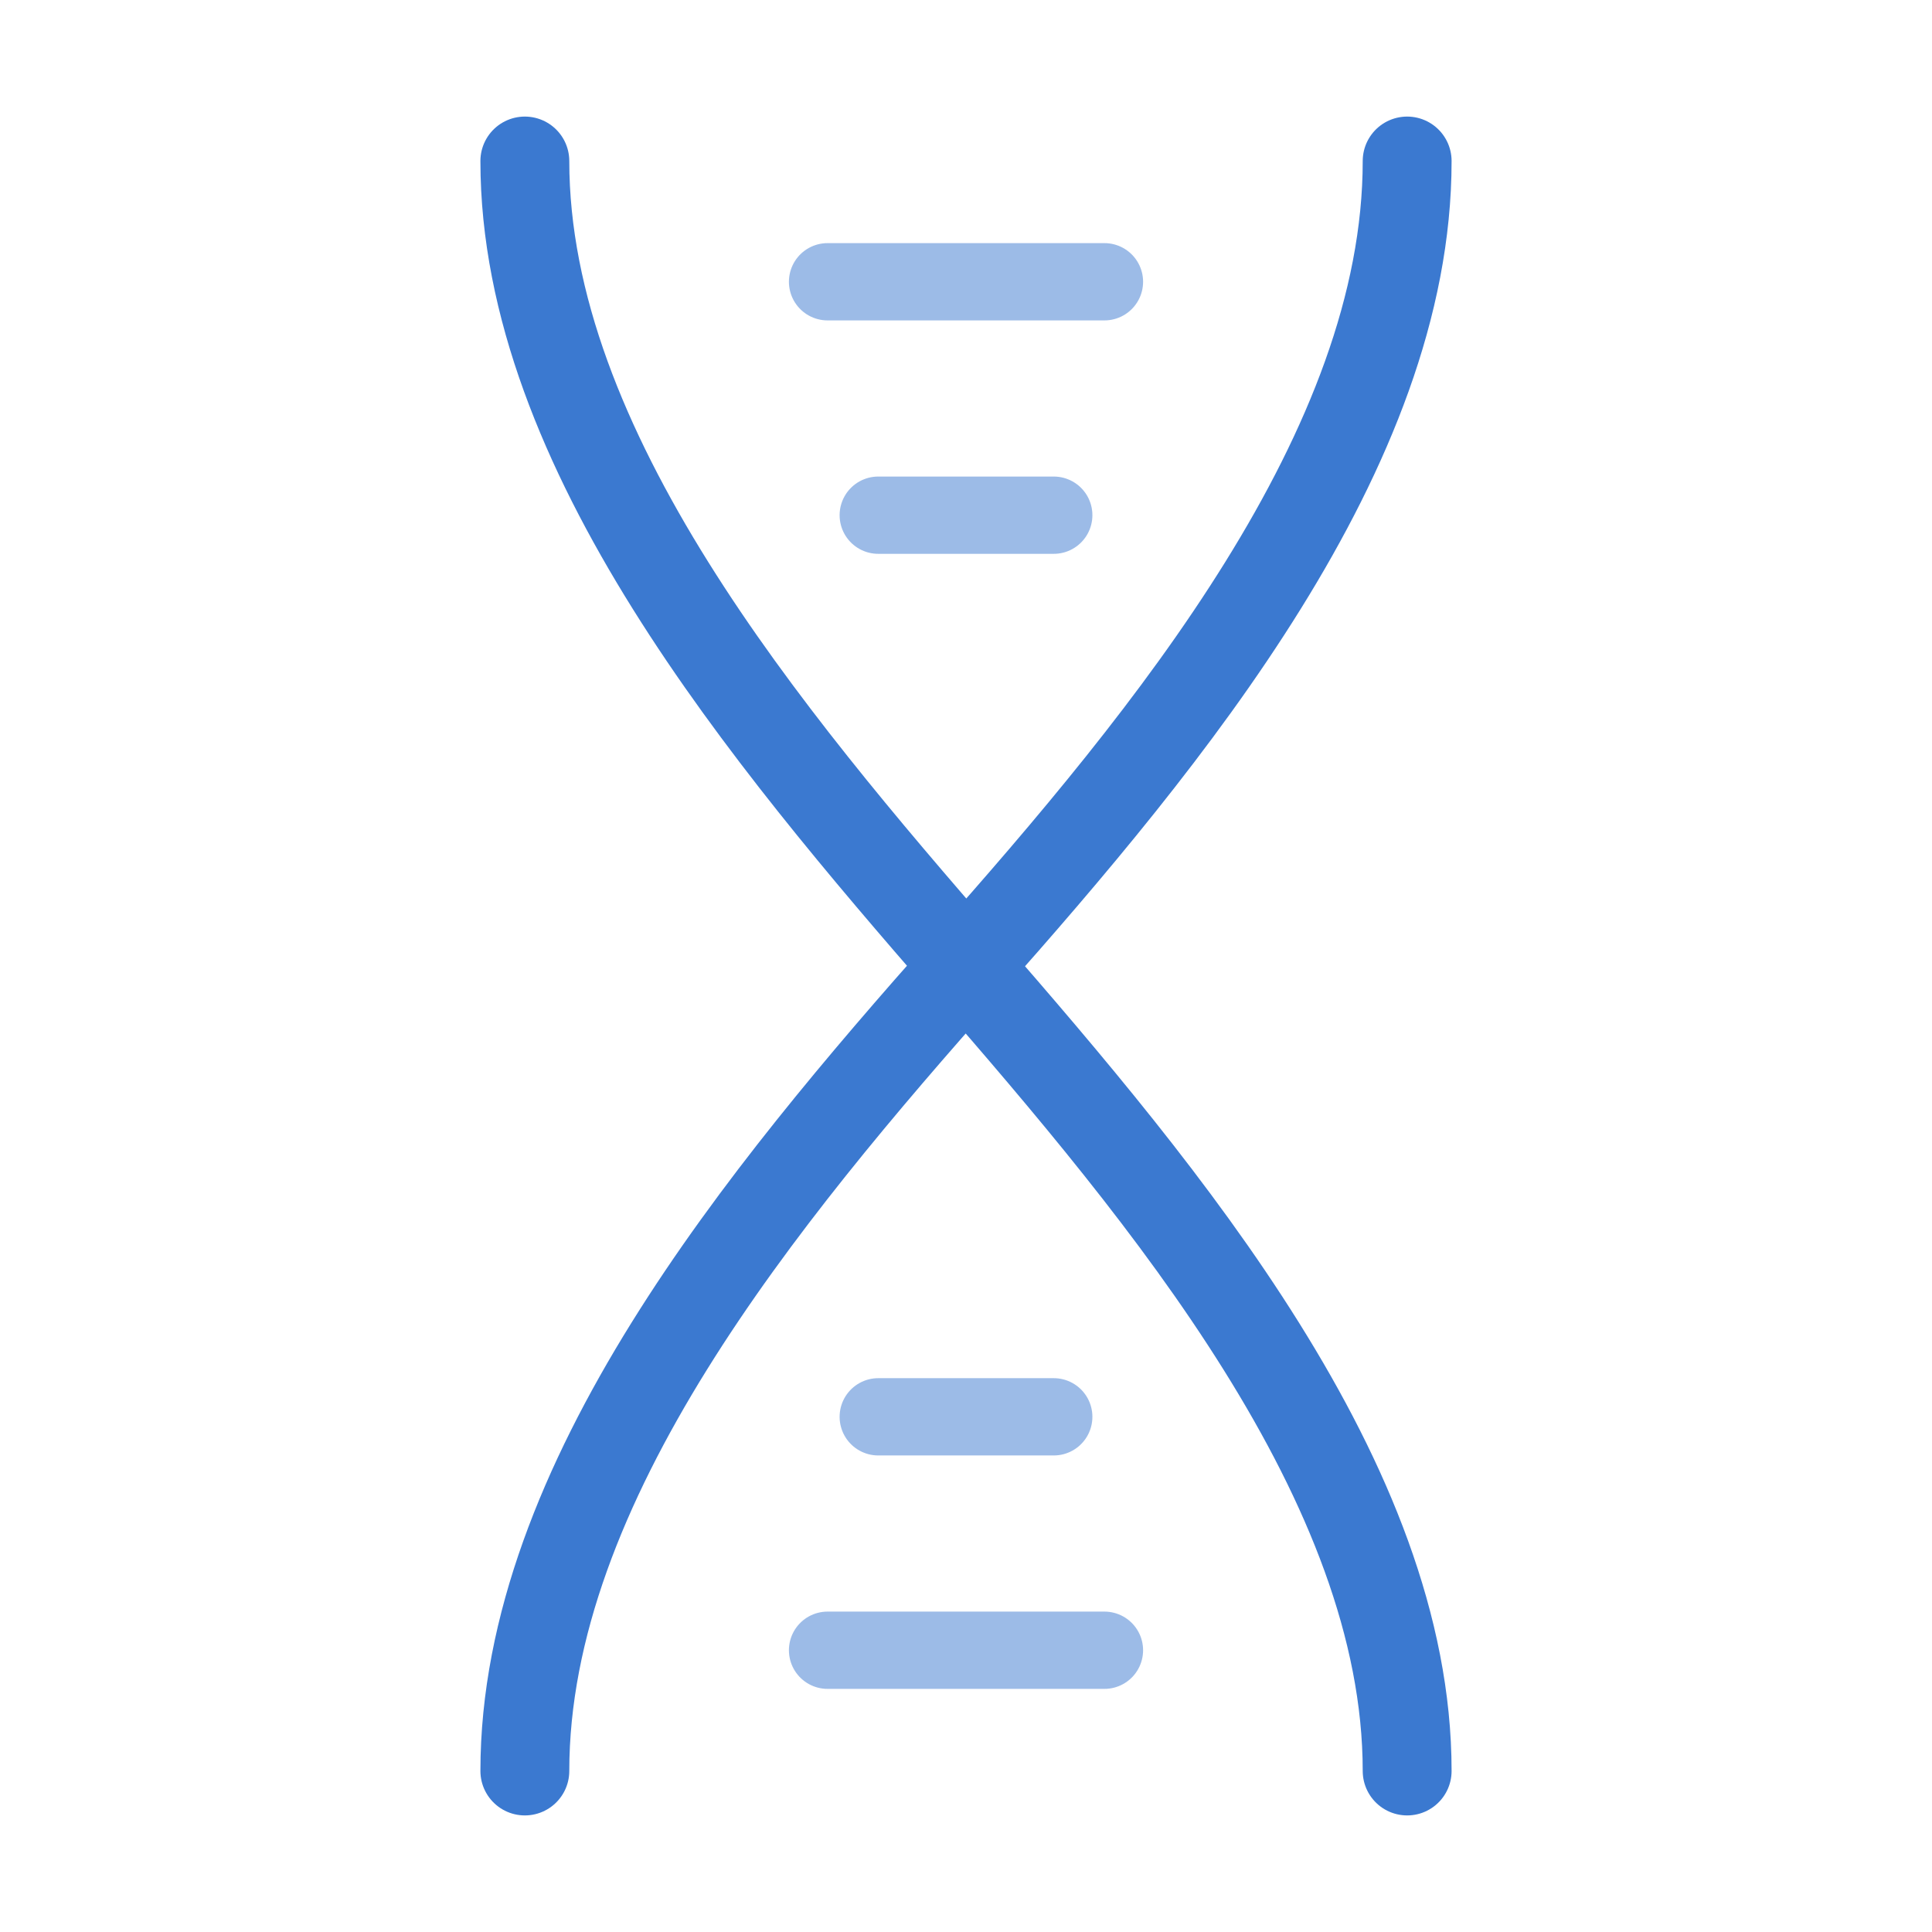
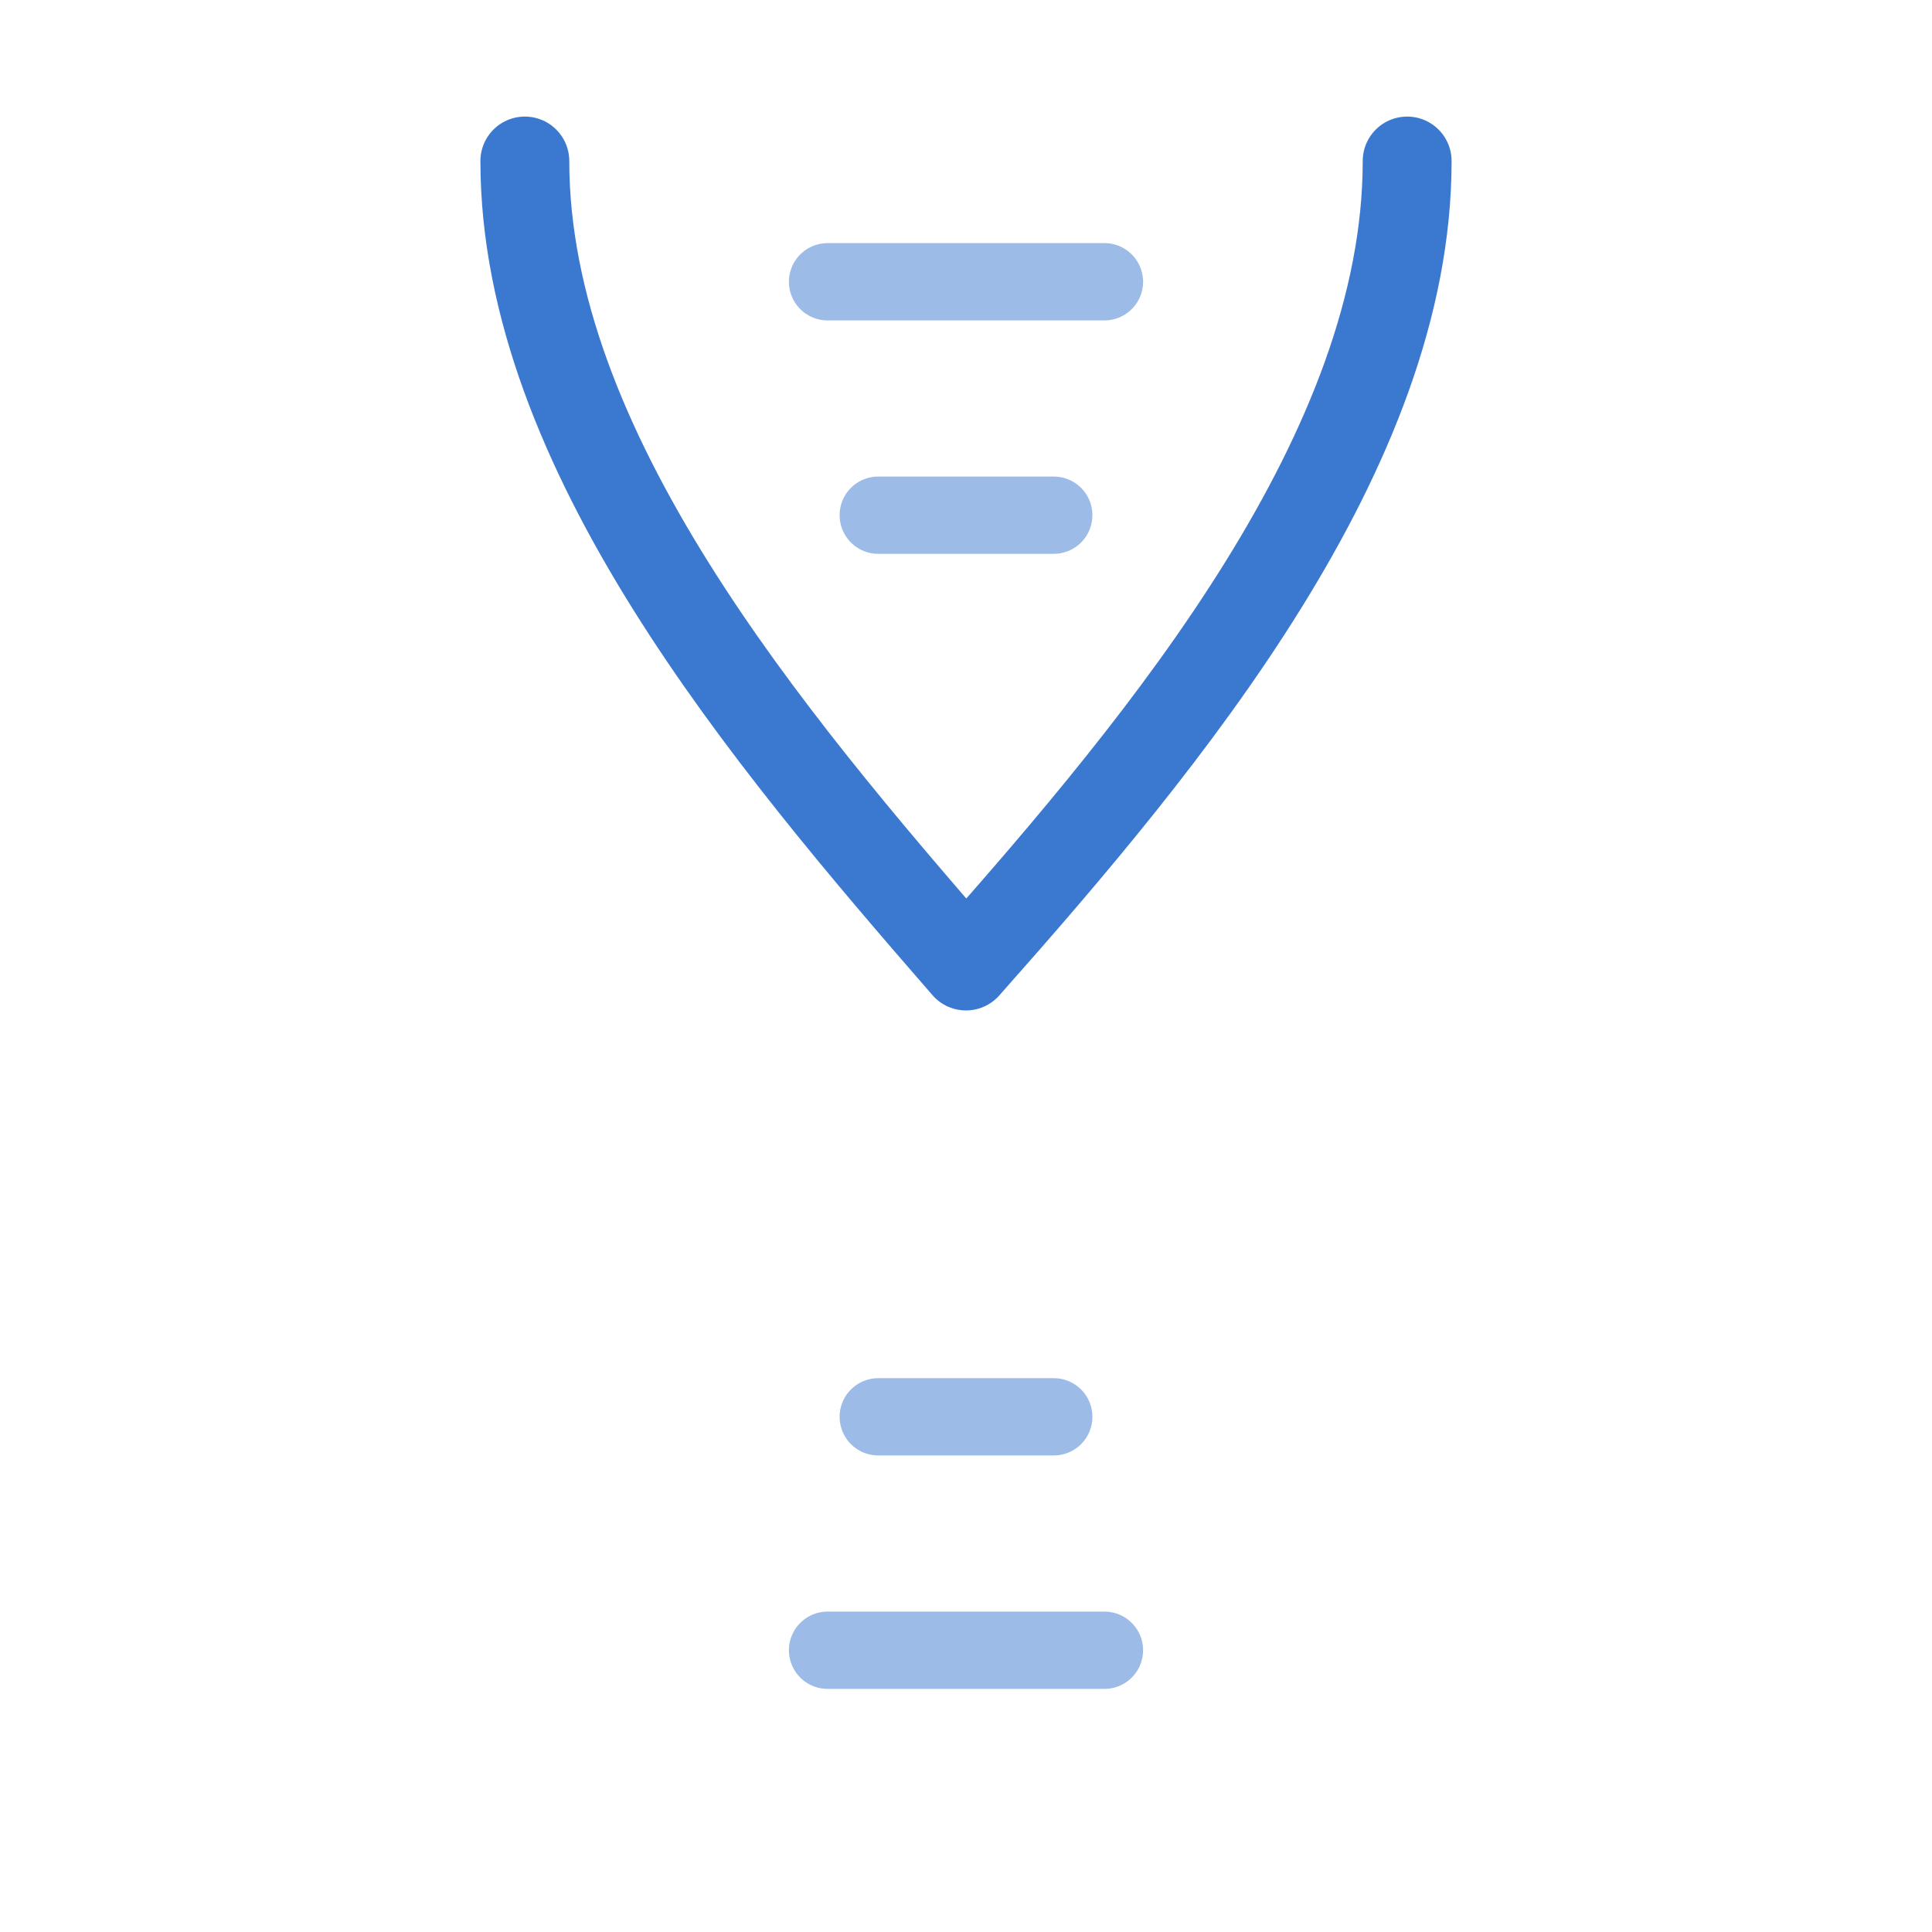
<svg xmlns="http://www.w3.org/2000/svg" width="50" height="50" viewBox="0 0 50 50" fill="none">
  <path d="M13.583 4.167C13.583 11.625 19.833 19.062 25 25C30.271 19.062 36.417 11.625 36.417 4.167" stroke="#3B79D0" stroke-width="2.3" stroke-linecap="round" stroke-linejoin="round" />
  <path d="M21.417 7.292H28.583" stroke="#3B79D0" stroke-opacity="0.5" stroke-width="2" stroke-linecap="round" stroke-linejoin="round" />
  <path d="M22.729 13.333H27.271" stroke="#3B79D0" stroke-opacity="0.5" stroke-width="2" stroke-linecap="round" stroke-linejoin="round" />
-   <path d="M36.417 45.833C36.417 38.375 30.167 30.938 25 25C19.729 30.938 13.583 38.375 13.583 45.833" stroke="#3B79D0" stroke-width="2.3" stroke-linecap="round" stroke-linejoin="round" />
  <path d="M28.583 42.708H21.417" stroke="#3B79D0" stroke-opacity="0.5" stroke-width="2" stroke-linecap="round" stroke-linejoin="round" />
  <path d="M27.271 36.667H22.729" stroke="#3B79D0" stroke-opacity="0.5" stroke-width="2" stroke-linecap="round" stroke-linejoin="round" />
</svg>